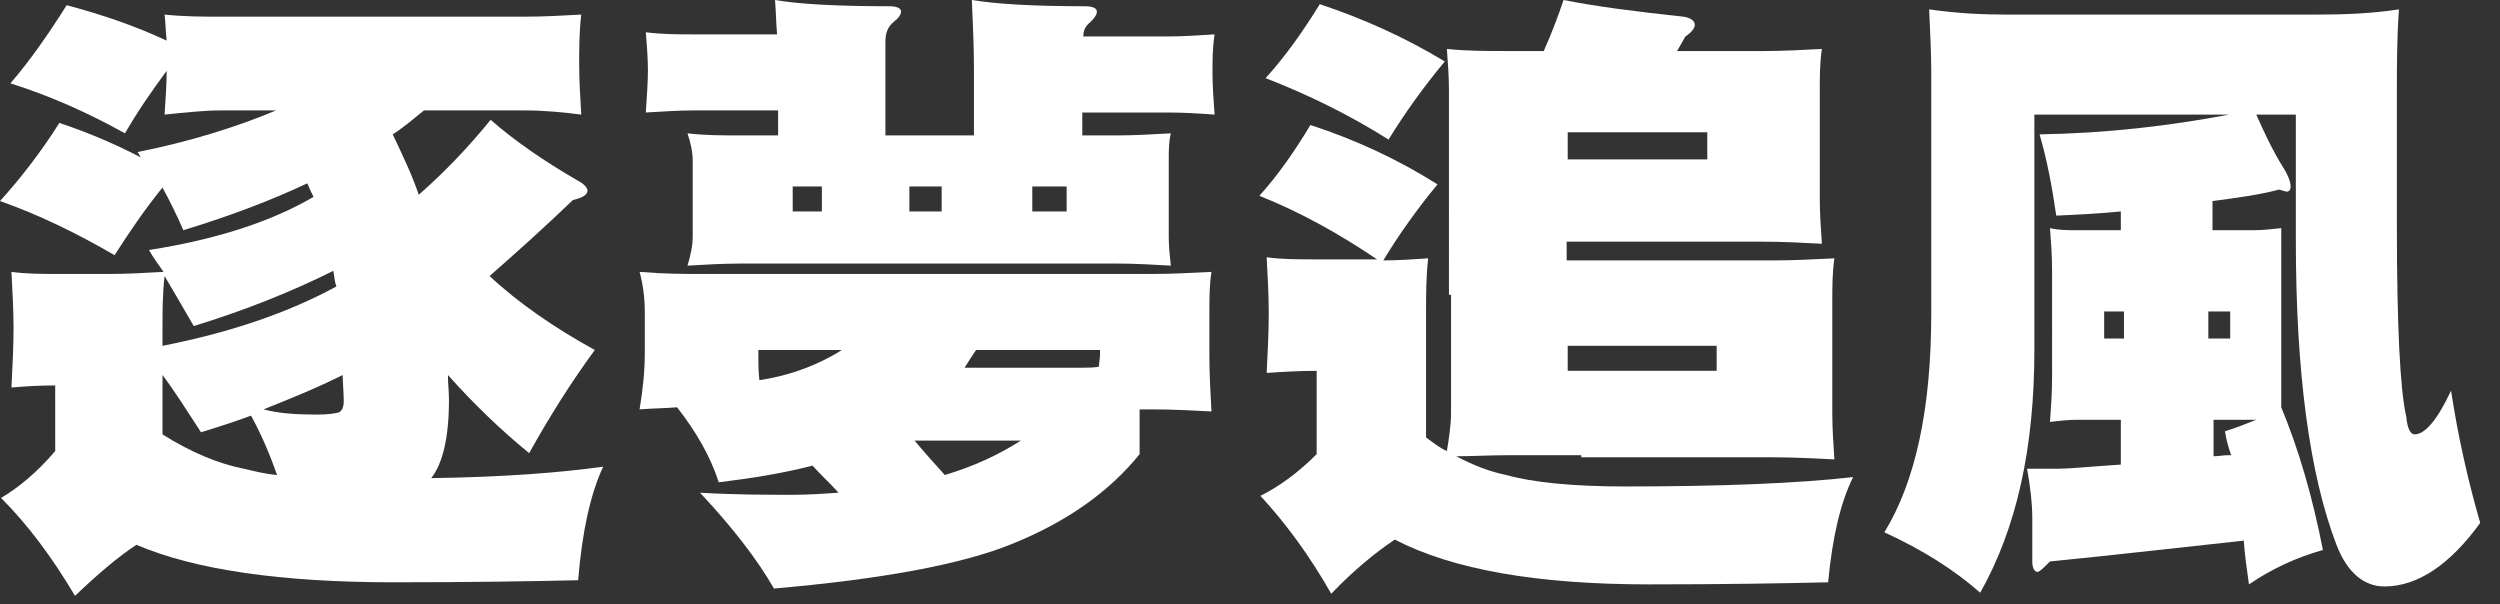
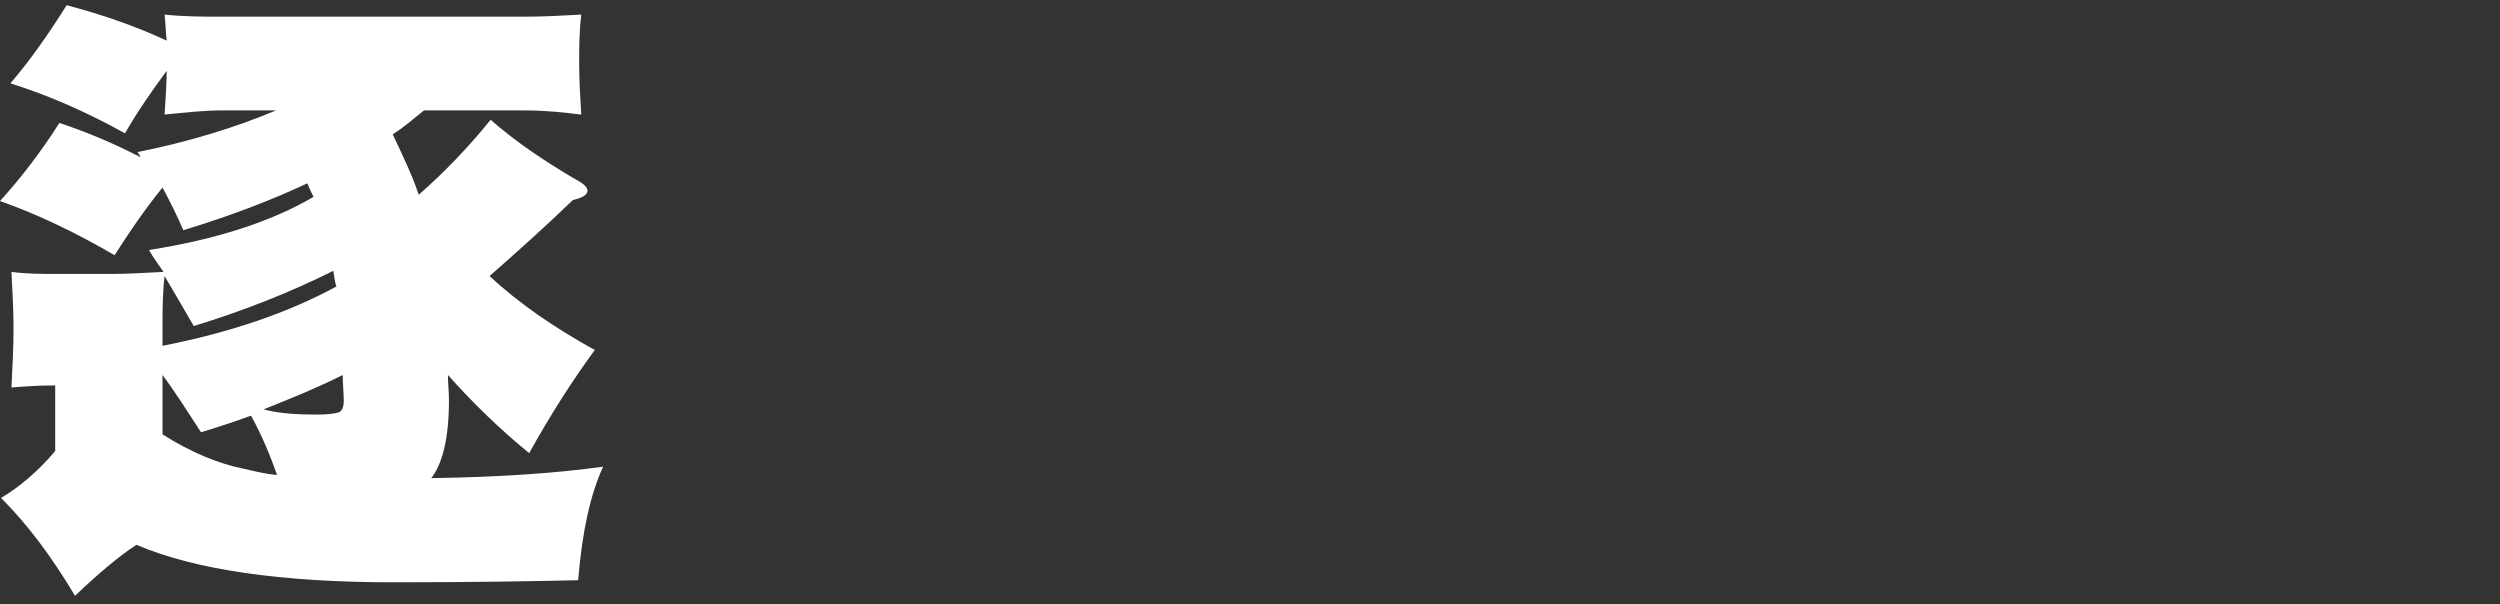
<svg xmlns="http://www.w3.org/2000/svg" version="1.1" id="Layer_1" x="0px" y="0px" width="240px" height="58px" viewBox="0 0 240 58" style="enable-background:new 0 0 240 58;" xml:space="preserve">
  <rect x="0" y="0" width="240" height="58" fill="#333333" stroke="none" />
  <style type="text/css">
	.st0{fill:#FFFFFF;}
</style>
  <g>
    <path class="st0" d="M21.2,1.6h29.2c1.8,0,3.6-0.1,5.4-0.2c-0.2,1.7-0.2,3.3-0.2,4.7c0,1.6,0.1,3.2,0.2,4.9   c-1.6-0.2-3.4-0.4-5.4-0.4h-9.7c-1,0.8-1.9,1.6-3,2.3c1,2.1,1.9,4,2.5,5.8c2.5-2.2,4.8-4.6,6.9-7.2c2.4,2.1,5.2,4,8.3,5.8   c0.6,0.3,1,0.7,1,1c0,0.4-0.5,0.7-1.4,0.9c-2.8,2.7-5.5,5.1-8,7.3c2.9,2.7,6.3,5,10.1,7.1c-2.2,3-4.3,6.3-6.3,9.9   c-2.7-2.2-5.3-4.7-7.8-7.5c0,0.8,0.1,1.6,0.1,2.4c0,3.6-0.6,6.1-1.7,7.5c6.8-0.1,12.2-0.5,16.5-1.1c-1.2,2.6-2,6.1-2.4,10.9   c-4.3,0.1-10.2,0.2-17.7,0.2c-10.8,0-19.1-1.2-24.7-3.6c-1.7,1.1-3.7,2.8-5.9,4.9c-2.2-3.7-4.5-6.8-7.1-9.4c1.7-1,3.5-2.5,5.2-4.5   V37c-1.6,0-3,0.1-4.2,0.2c0.1-2,0.2-3.9,0.2-5.7c0-1.7-0.1-3.5-0.2-5.4c1.4,0.2,3,0.2,4.5,0.2h4.9c1.7,0,3.5-0.1,5.2-0.2   c-0.5-0.7-1-1.4-1.4-2.1c6.4-1,11.7-2.7,15.8-5.1c-0.2-0.4-0.4-0.8-0.6-1.3c-3.4,1.6-7.3,3.1-11.9,4.5c-0.6-1.4-1.3-2.8-2-4.1   c-1.7,2.1-3.2,4.3-4.6,6.5C7.4,22.4,3.7,20.6,0,19.3c2-2.2,4-4.8,5.7-7.5c2.7,0.9,5.3,2,7.8,3.3c-0.1-0.2-0.2-0.4-0.3-0.5   c5-1,9.5-2.4,13.3-4h-5.3c-1.6,0-3.4,0.2-5.4,0.4C15.9,9.5,16,8,16,6.8c-1.4,1.9-2.8,3.9-4,6C8.4,10.8,4.8,9.2,1,8   c1.9-2.2,3.7-4.8,5.4-7.5c3.4,0.9,6.6,2,9.6,3.4c-0.1-0.8-0.1-1.7-0.2-2.5C17.7,1.6,19.5,1.6,21.2,1.6z M15.6,31.5v1.7   c6.6-1.3,12.1-3.2,16.7-5.7C32.1,27,32.1,26.5,32,26c-4,2-8.5,3.8-13.4,5.3c-1-1.7-1.9-3.3-2.8-4.8C15.6,28.2,15.6,29.9,15.6,31.5z    M15.6,41.7c2.7,1.7,5.3,2.8,7.8,3.3c0.9,0.2,2,0.5,3.2,0.6c-0.6-1.7-1.4-3.7-2.5-5.7c-1.6,0.6-3.2,1.1-4.8,1.6   c-1.3-2-2.5-3.9-3.7-5.5V41.7z M25.3,39.3c1.5,0.4,3.2,0.5,5.1,0.5c1.1,0,1.7-0.1,2.1-0.2c0.3-0.1,0.5-0.5,0.5-1.1   c0-0.8-0.1-1.7-0.1-2.5C30.3,37.3,27.8,38.3,25.3,39.3z" />
-     <path class="st0" d="M67.3,26.3h43.3c1.9,0,3.7-0.1,5.7-0.2c-0.2,1.3-0.2,2.6-0.2,3.8v4.2c0,1.8,0.1,3.6,0.2,5.4   c-1.9-0.1-3.8-0.2-5.7-0.2h-1.2v4.3c-2.9,3.6-7,6.5-12.2,8.6c-4.9,2-12.6,3.4-22.9,4.3c-1.6-2.8-4-5.9-7.1-9.2   c3.4,0.2,6.3,0.2,9,0.2c1.4,0,2.9-0.1,4.3-0.2c-0.8-0.9-1.7-1.7-2.5-2.6c-2.7,0.7-5.7,1.2-9,1.6c-0.8-2.5-2.2-4.9-4-7.2   c-1.2,0.1-2.4,0.1-3.6,0.2c0.3-1.8,0.5-3.6,0.5-5.4v-4c0-1.4-0.2-2.7-0.5-3.8C63.8,26.3,65.6,26.3,67.3,26.3z M85.4,0.6   c0.7,0,1.1,0.2,1.1,0.5c0,0.3-0.2,0.6-0.7,1C85.2,2.6,85,3.2,85,4v9h8.5V6.6c0-2-0.1-4.2-0.2-6.6c2.4,0.4,6,0.6,10.9,0.6   c0.7,0,1.1,0.2,1.1,0.5c0,0.3-0.2,0.6-0.6,1c-0.5,0.4-0.7,0.8-0.7,1.4h8.1c1.4,0,3-0.1,4.5-0.2c-0.2,1.3-0.2,2.5-0.2,3.7   c0,1.3,0.1,2.6,0.2,4c-1.4-0.1-2.9-0.2-4.5-0.2h-8.2V13h3.3c1.7,0,3.4-0.1,5.2-0.2c-0.2,0.8-0.2,1.7-0.2,2.6v7.3   c0,1,0.1,1.9,0.2,2.8c-1.7-0.1-3.5-0.2-5.2-0.2h-36c-1.7,0-3.5,0.1-5.2,0.2c0.3-1,0.5-1.9,0.5-2.8v-7.3c0-0.8-0.2-1.7-0.5-2.6   c1.7,0.2,3.4,0.2,5.2,0.2h3.5v-2.4h-8.2c-1.3,0-2.8,0.1-4.5,0.2c0.1-1.6,0.2-2.9,0.2-4c0-1.2-0.1-2.5-0.2-3.7   c1.6,0.2,3.1,0.2,4.5,0.2h8.1c-0.1-1.1-0.1-2.2-0.2-3.3C76.7,0.4,80.4,0.6,85.4,0.6z M79.8,34.2c0.4-0.2,0.7-0.4,1-0.6h-8v0.2   c0,1,0,1.8,0.1,2.7C75.5,36.1,77.8,35.3,79.8,34.2z M78.9,17.9h-2.8v2.4h2.8V17.9z M90.4,17.9h-3.1v2.4h3.1V17.9z M90.7,45.6   c2.7-0.8,5.1-1.9,7.3-3.3H87.8C88.8,43.5,89.8,44.6,90.7,45.6z M103.9,35.3c0.5,0,1.1,0,1.6-0.1c0-0.4,0.1-0.8,0.1-1.1v-0.5H93.7   c-0.4,0.6-0.8,1.2-1.1,1.7H103.9z M102.4,17.9h-3.3v2.4h3.3V17.9z" />
-     <path class="st0" d="M161.6,1.6c0.7,0.1,1.1,0.4,1.1,0.8c0,0.3-0.3,0.7-0.9,1.1L161,4.9h8.3c1.8,0,3.7-0.1,5.6-0.2   c-0.2,1.3-0.2,2.7-0.2,4v10.4c0,1.4,0.1,2.8,0.2,4.3c-1.9-0.1-3.8-0.2-5.6-0.2h-18.9V25h19.8c1.9,0,3.9-0.1,5.9-0.2   c-0.2,1.4-0.2,2.8-0.2,4.2v10.6c0,1.5,0.1,3,0.2,4.5c-2-0.1-4-0.2-5.9-0.2h-18.4v-0.2h-7.1c-1.7,0-3.3,0.1-4.9,0.1   c1.7,0.9,3.3,1.5,4.8,1.8c2.5,0.7,6.3,1.1,11.4,1.1c9.3,0,16.6-0.3,21.9-0.9c-1.2,2.4-2,5.8-2.4,10.1c-4.2,0.1-9.9,0.2-17.2,0.2   c-10.7,0-18.8-1.4-24.4-4.3c-1.8,1.2-3.9,2.9-6.1,5.2c-2.1-3.7-4.4-6.8-6.8-9.4c1.8-0.9,3.6-2.2,5.4-4v-8c-1.7,0-3.3,0.1-4.8,0.2   c0.1-2,0.2-3.9,0.2-5.7s-0.1-3.6-0.2-5.4c1.5,0.2,3,0.2,4.5,0.2h5.4c0.2,0,0.5,0,0.7,0c-3.7-2.5-7.5-4.6-11.3-6.1   c1.8-2,3.4-4.3,4.9-6.8c4.3,1.4,8.4,3.3,12.2,5.7c-1.9,2.3-3.7,4.8-5.2,7.3c1.4,0,2.8-0.1,4.3-0.2c-0.2,1.8-0.2,3.6-0.2,5.4v11.8   c0.7,0.5,1.3,1,2,1.3c0.2-1.2,0.4-2.5,0.4-3.7V28.3h-0.2V8.7c0-1.3-0.1-2.7-0.2-4c1.9,0.2,3.9,0.2,5.8,0.2h3.5   c0.8-1.8,1.4-3.4,1.9-4.9C153.1,0.6,156.9,1.1,161.6,1.6z M138.7,5.9c-2,2.4-3.8,4.9-5.4,7.5c-3.8-2.4-7.7-4.3-11.8-5.9   c1.9-2.1,3.6-4.5,5.2-7.1C130.9,1.8,134.9,3.6,138.7,5.9z M163.9,15.3v-2.6h-13.4v2.6H163.9z M164.8,35.6v-2.4h-14.3v2.4h1.4H164.8   z" />
-     <path class="st0" d="M192.6,1.4h29.9c2.6,0,5.2-0.1,7.8-0.5c-0.2,2.7-0.2,5.4-0.2,8v12.7c0,9.6,0.3,15.8,0.9,18.4   c0.1,1.1,0.4,1.7,0.8,1.7c1,0,2.2-1.4,3.5-4.2c0.7,4.6,1.7,8.9,2.8,12.7c-2.9,4-6,6.1-9.2,6.1c-2,0-3.6-1.4-4.6-4   c-2.6-6.8-3.9-16.6-3.9-29.3V11h-3.8c0.8,1.8,1.6,3.5,2.6,5.1c0.5,0.8,0.7,1.4,0.7,1.8c0,0.4-0.2,0.5-0.4,0.5l-0.7-0.2   c-1.9,0.5-4.1,0.8-6.4,1.1v2.8h4c0.8,0,1.7-0.1,2.6-0.2v17.2c1.7,4.1,3,8.6,4,13.7c-2.5,0.7-4.9,1.8-7.1,3.3   c-0.2-1.4-0.4-2.8-0.5-4.2c-6.4,0.7-12.6,1.4-18.6,2c-0.6,0.6-1,1-1.2,1c-0.3,0-0.5-0.4-0.5-1v-4.2c0-1.4-0.2-3-0.5-4.7h3   c1,0,3-0.2,6-0.4v-4.3h-4.2c-0.9,0-1.7,0.1-2.6,0.2c0.1-1.4,0.2-2.8,0.2-4.3V25.9c0-1.3-0.1-2.7-0.2-4c0.8,0.2,1.7,0.2,2.6,0.2h4.2   v-1.8c-2,0.2-4,0.3-6.2,0.4c-0.4-2.8-0.9-5.4-1.6-7.8c6.3-0.1,12.4-0.8,18.2-1.9h-18.7v22.6c0,9.4-1.7,17.1-5.2,23.3   c-2.5-2.2-5.5-4.1-9.2-5.8c3-4.9,4.5-11.9,4.5-21V6.8c0-1.6-0.1-3.6-0.2-5.9C188,1.3,190.4,1.4,192.6,1.4z M203.9,29.9h-1.9v2.6   h1.9V29.9z M214.1,29.9H212v2.6h2.1V29.9z M213.6,41.4c1-0.3,2-0.7,3-1.1c-0.1,0-0.1,0-0.1,0h-4v3.5c0.5,0,0.9-0.1,1.4-0.1   c0.1,0,0.2,0,0.3,0C213.9,42.9,213.7,42.1,213.6,41.4z" />
  </g>
</svg>